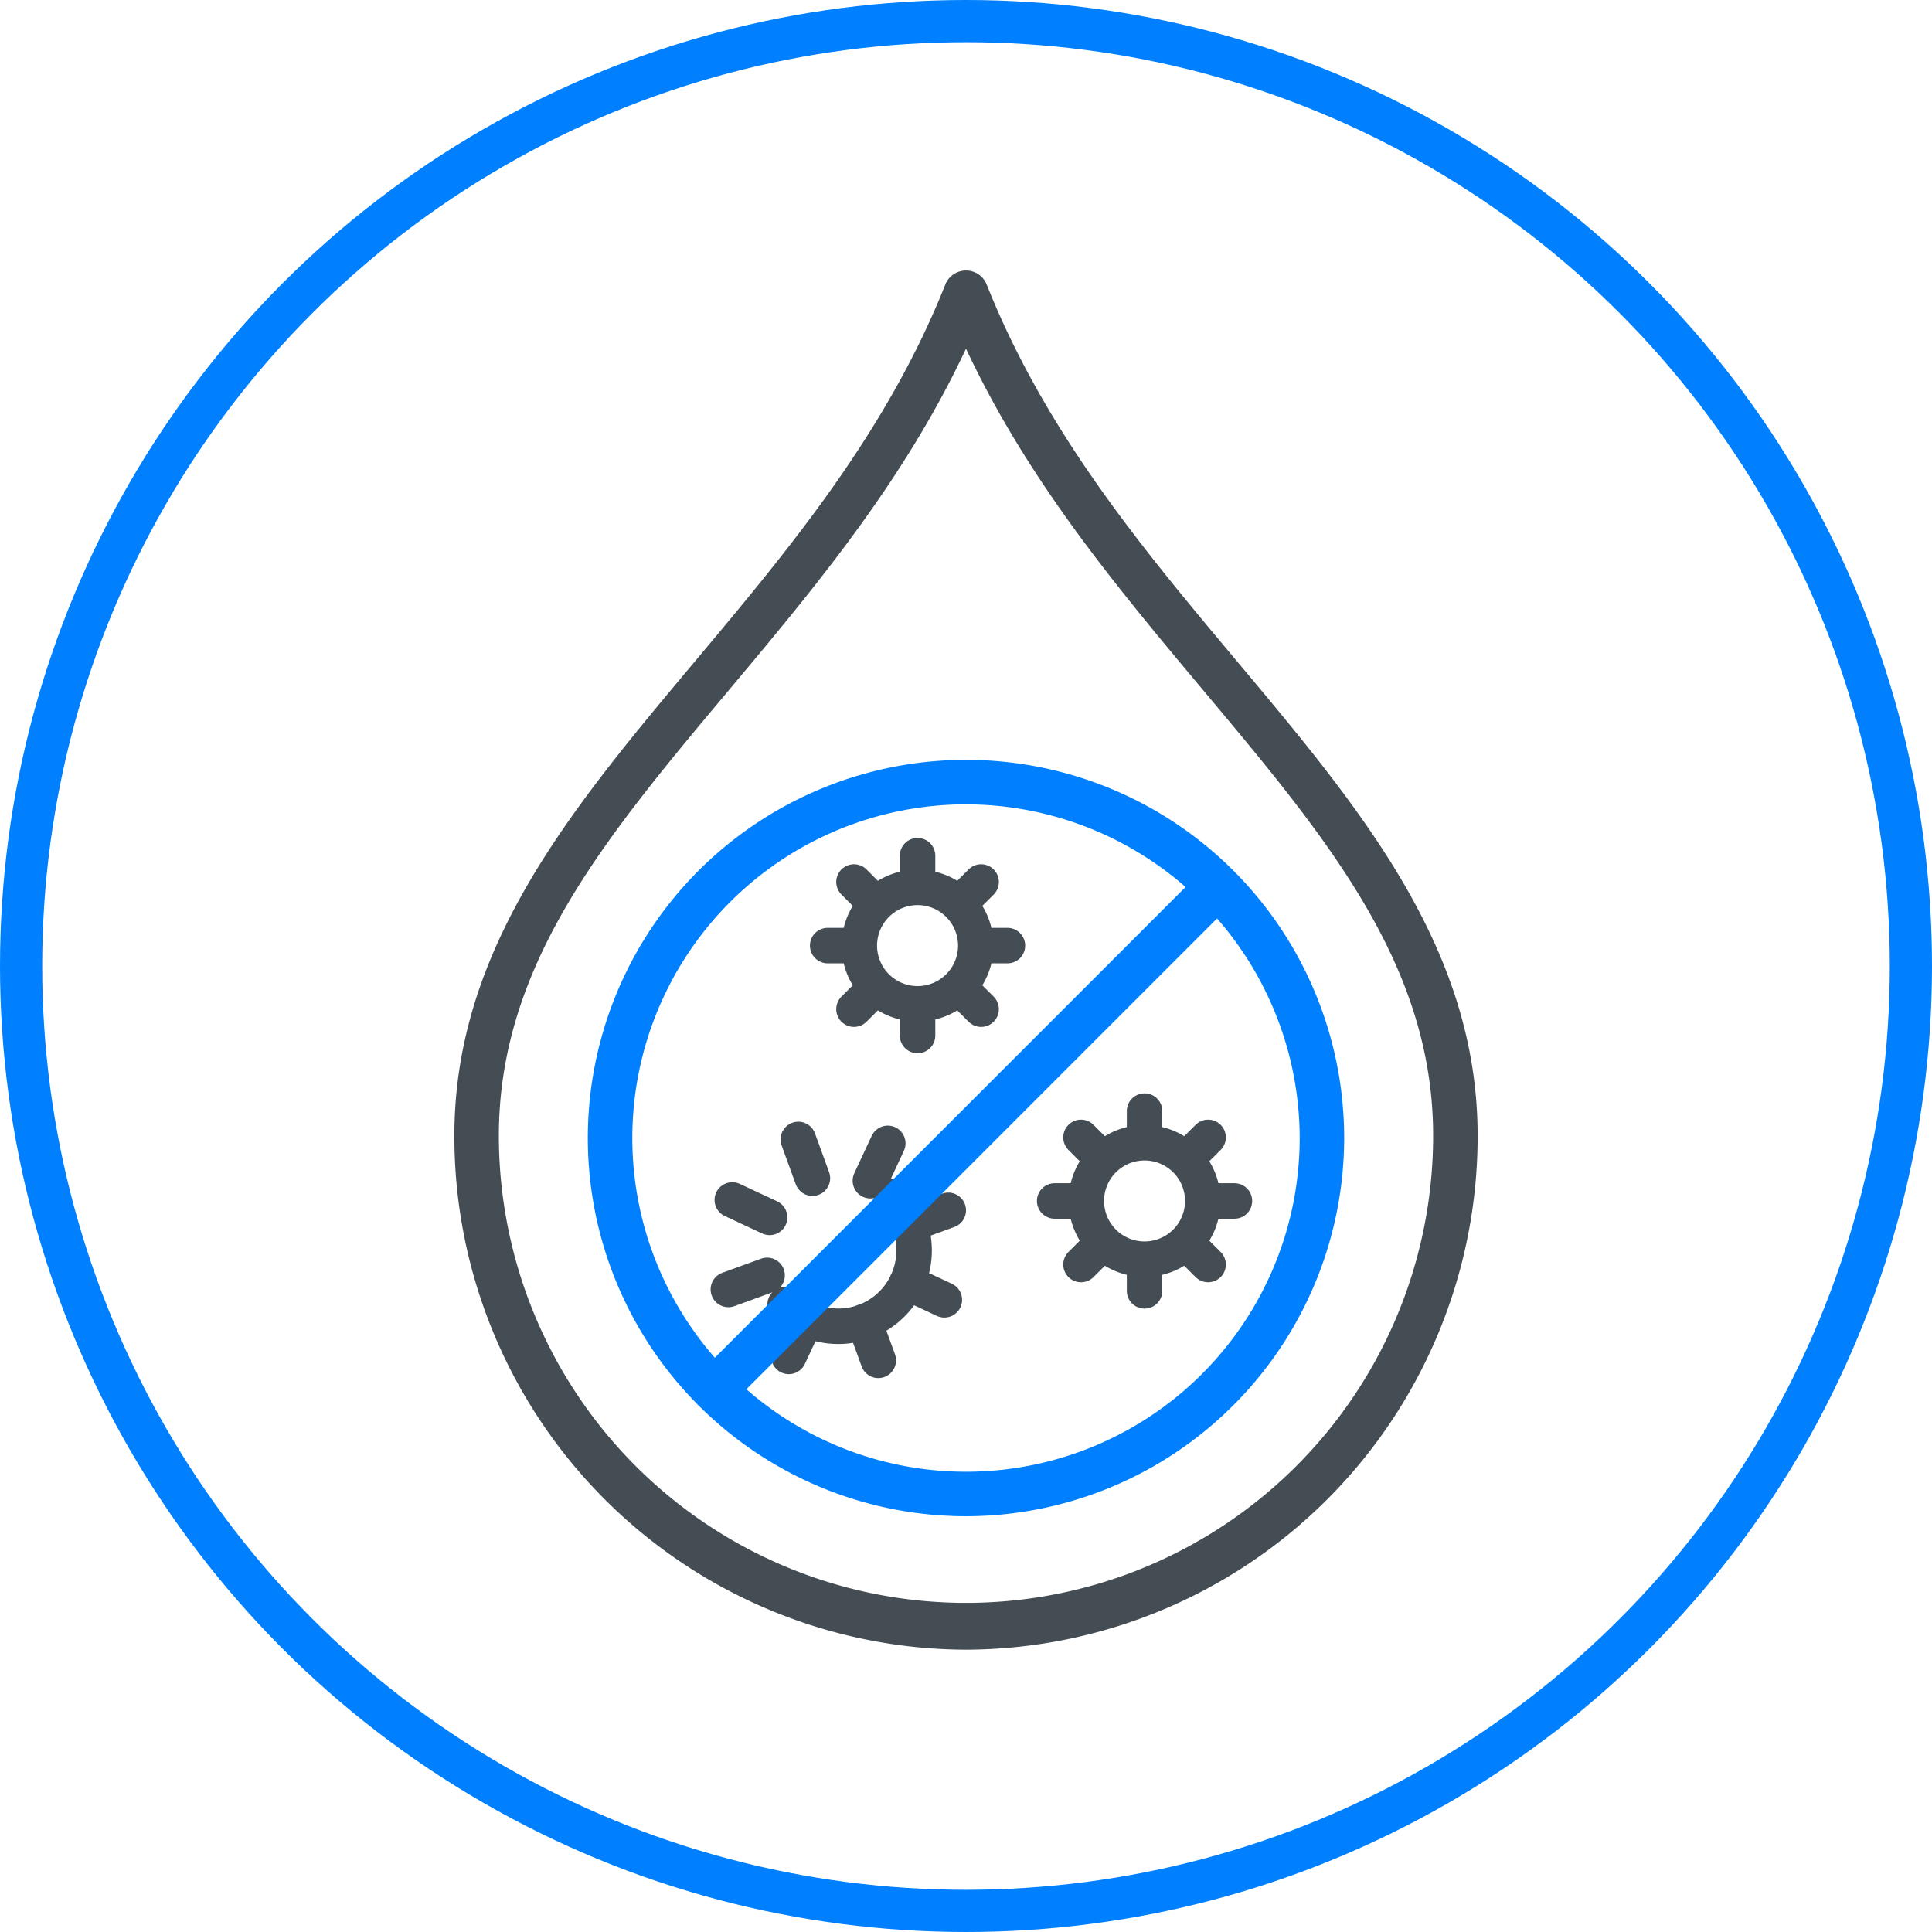
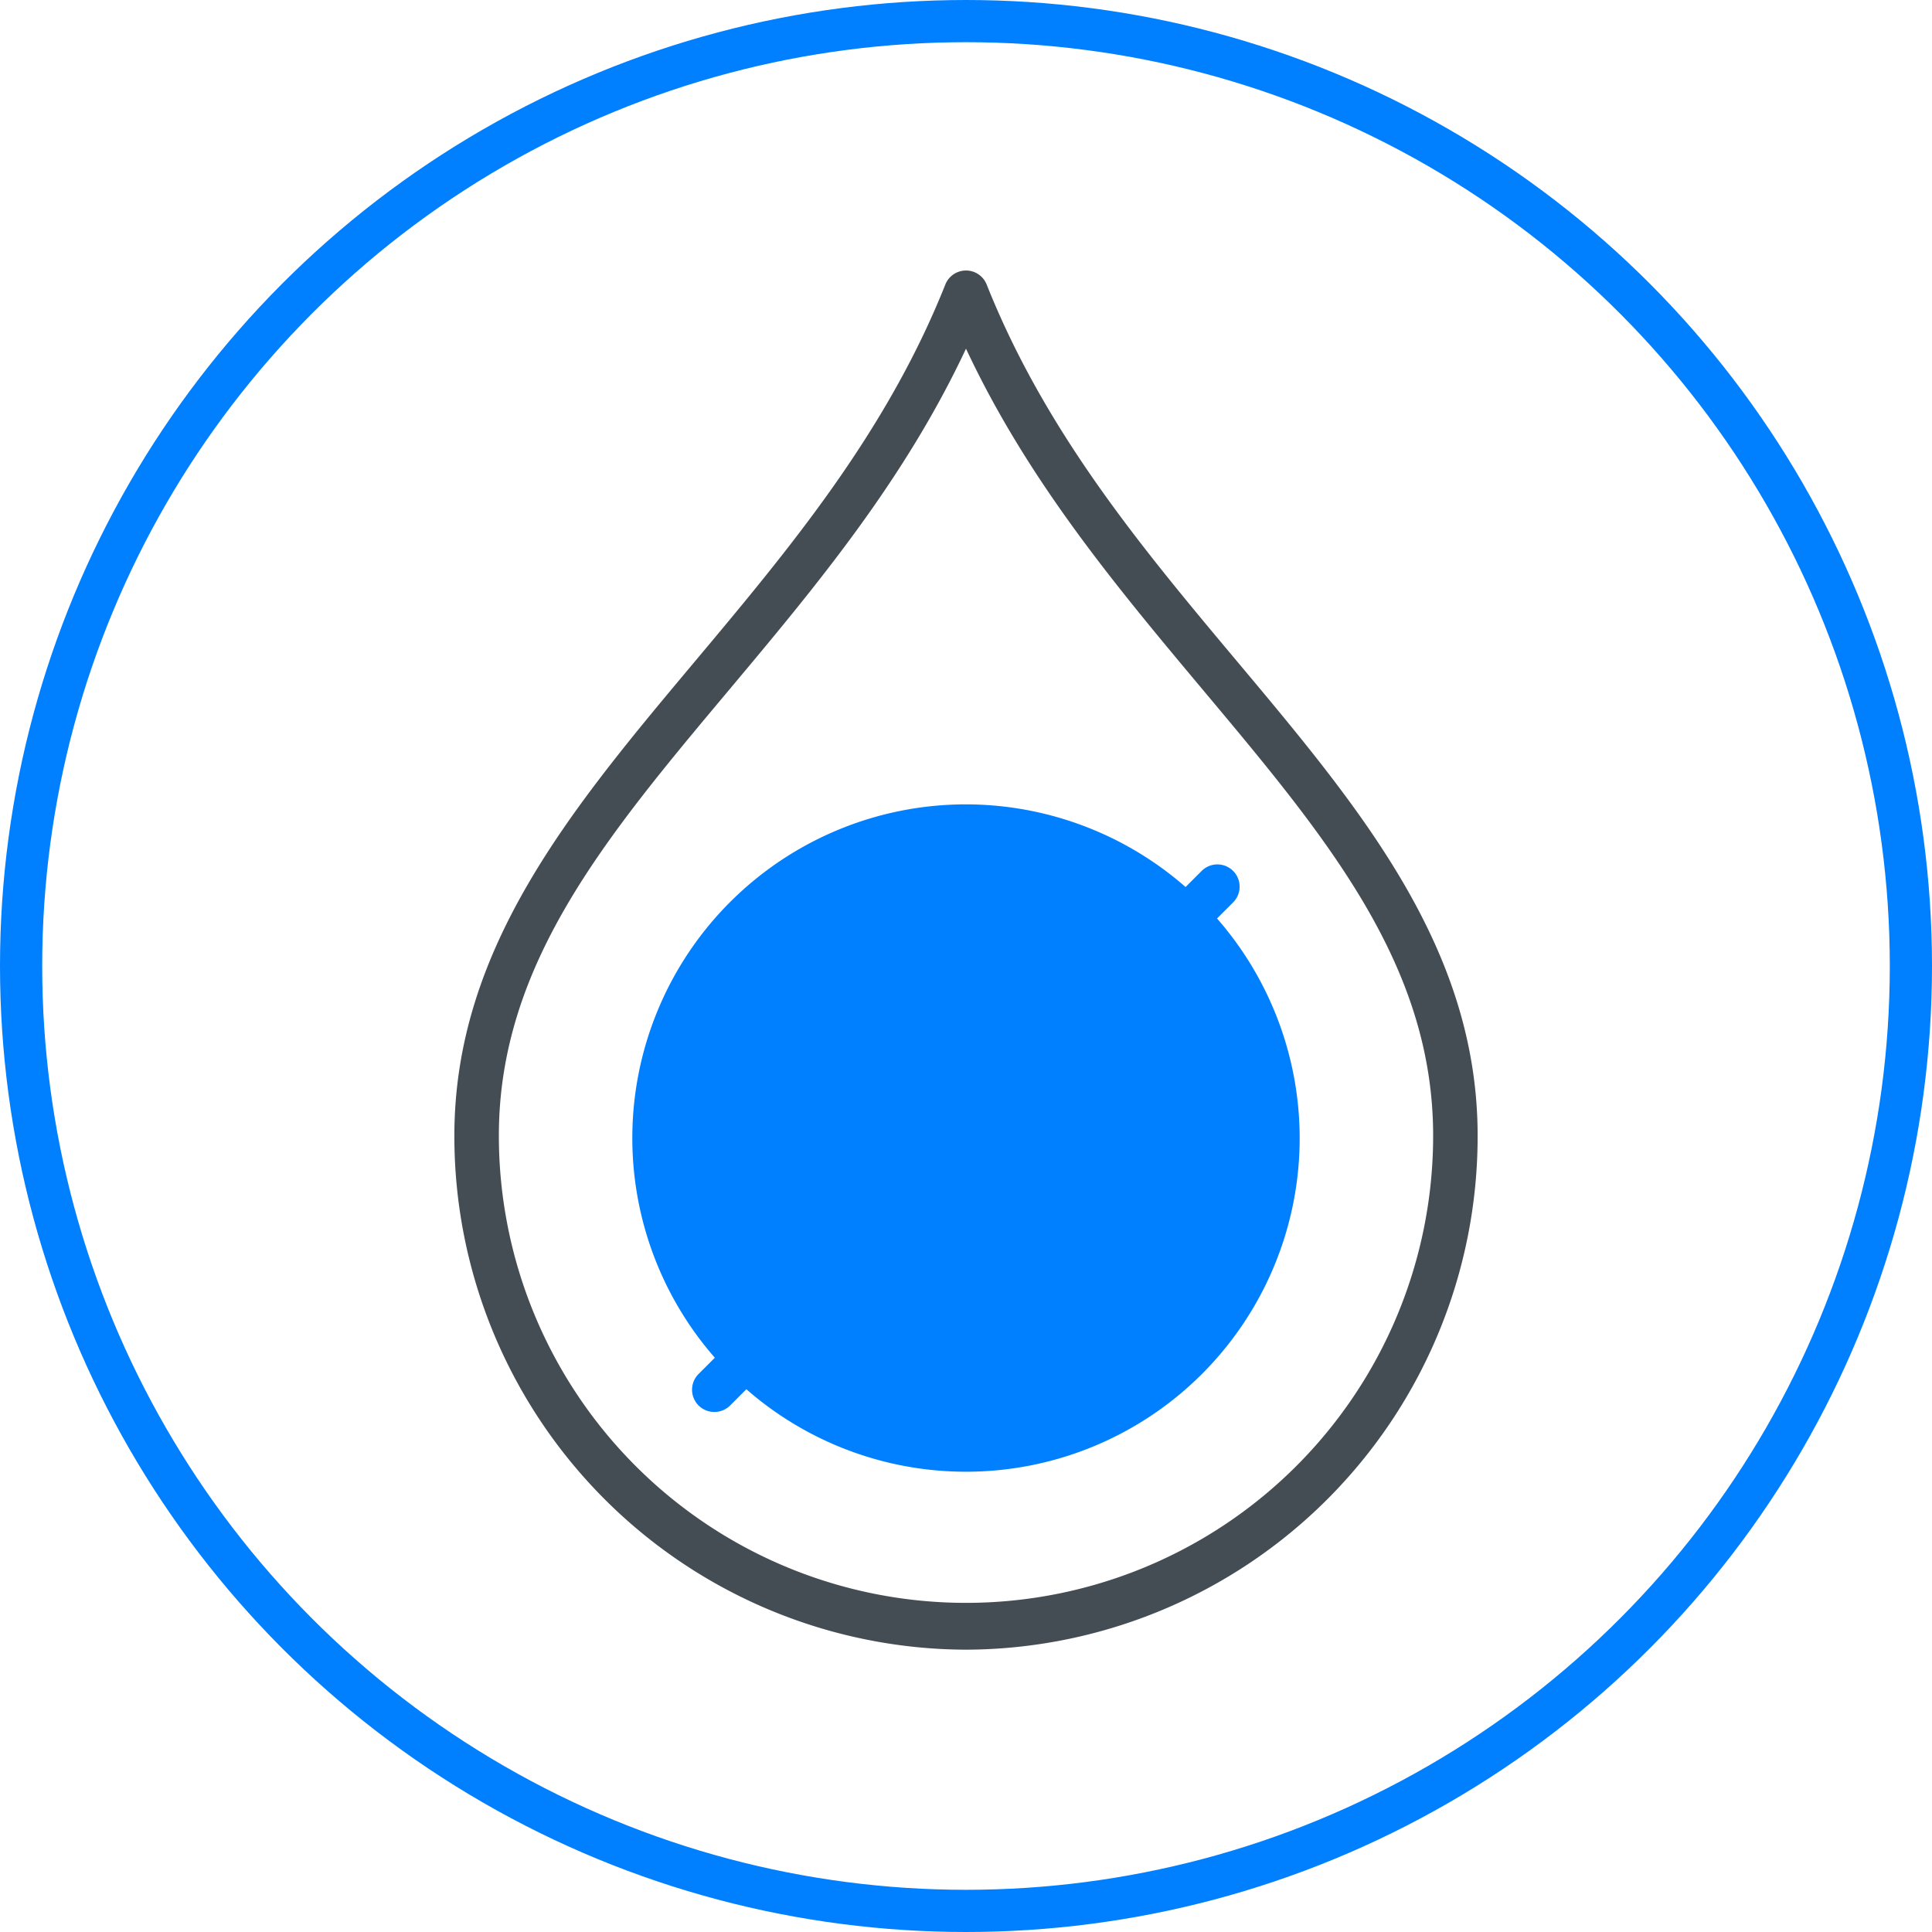
<svg xmlns="http://www.w3.org/2000/svg" width="80.764" height="80.764" viewBox="0 0 80.764 80.764">
  <g id="그룹_5" data-name="그룹 5" transform="translate(-4062.677 422.276)">
    <circle id="타원_19" data-name="타원 19" cx="39.5" cy="39.5" r="39.5" transform="translate(4063.559 -421.394)" fill="none" stroke="#0080ff" stroke-linecap="round" stroke-linejoin="round" stroke-width="1.764" />
    <path id="패스_86" data-name="패스 86" d="M164.755,561.792l.936-.937m-.223,2.658h1.323m-2.036,1.721.936.936m-2.657-.223v1.324m-1.721-2.037-.936.936m.223-2.657h-1.323m2.036-1.721-.936-.937m2.657.224v-1.323m2.434,3.757a2.434,2.434,0,1,1-2.434-2.434A2.434,2.434,0,0,1,165.468,563.513Z" transform="translate(3938 -946.26)" fill="none" stroke="#454d54" stroke-linecap="round" stroke-miterlimit="10" stroke-width="1.483" />
-     <path id="패스_87" data-name="패스 87" d="M174.244,572.467l.936-.936m-.223,2.657h1.323m-2.036,1.721.936.936m-2.657-.223v1.324m-1.721-2.037-.936.936m.223-2.657h-1.323m2.036-1.721-.936-.936m2.657.223v-1.323m2.434,3.757a2.434,2.434,0,1,1-2.434-2.434A2.434,2.434,0,0,1,174.957,574.188Z" transform="translate(3938 -946.26)" fill="none" stroke="#454d54" stroke-linecap="round" stroke-miterlimit="10" stroke-width="1.483" />
    <path id="패스_88" data-name="패스 88" d="M165.059,538.56c-2.6,5.543-6.31,9.976-9.915,14.277-5.158,6.155-9.613,11.47-9.613,18.624a19.528,19.528,0,1,0,39.056,0c0-7.154-4.455-12.469-9.613-18.624-3.6-4.3-7.32-8.734-9.915-14.277m0,54.386a21.46,21.46,0,0,1-21.388-21.485c0-7.83,4.88-13.654,10.048-19.819,3.933-4.693,8-9.545,10.476-15.764a.93.93,0,0,1,1.728,0c2.476,6.219,6.543,11.071,10.476,15.764,5.168,6.165,10.048,11.989,10.048,19.819a21.46,21.46,0,0,1-21.388,21.485" transform="translate(3938 -946.26)" fill="#454d54" />
    <path id="패스_89" data-name="패스 89" d="M161.062,573.342l.728-1.562m-5.045,5.518-1.62.59m1.725-3.013-1.561-.729m3.35-.91-.59-1.62" transform="translate(3938 -946.26)" fill="none" stroke="#454d54" stroke-linecap="round" stroke-miterlimit="10" stroke-width="1.483" />
    <path id="패스_91" data-name="패스 91" d="M158.381,579.125l-.729,1.561m5.046-5.517,1.62-.59m-1.725,3.013,1.561.729m-3.35.909.589,1.621" transform="translate(3938 -946.26)" fill="none" stroke="#454d54" stroke-linecap="round" stroke-miterlimit="10" stroke-width="1.483" />
    <path id="패스_92" data-name="패스 92" d="M161.939,573.989a3.134,3.134,0,0,1,.759,1.18,3.17,3.17,0,0,1-5.2,3.348" transform="translate(3938 -946.26)" fill="none" stroke="#454d54" stroke-linecap="round" stroke-miterlimit="10" stroke-width="1.483" />
-     <path id="패스_93" data-name="패스 93" d="M165.059,557.609a13.949,13.949,0,1,0,13.949,13.95,13.966,13.966,0,0,0-13.949-13.95m0,29.758a15.809,15.809,0,1,1,15.809-15.808,15.827,15.827,0,0,1-15.809,15.808" transform="translate(3938 -946.26)" fill="#0080ff" />
+     <path id="패스_93" data-name="패스 93" d="M165.059,557.609a13.949,13.949,0,1,0,13.949,13.95,13.966,13.966,0,0,0-13.949-13.95m0,29.758" transform="translate(3938 -946.26)" fill="#0080ff" />
    <path id="패스_94" data-name="패스 94" d="M154.539,583.009a.93.93,0,0,1-.659-1.588l21.042-21.041a.93.93,0,0,1,1.315,1.315L155.2,582.737a.93.93,0,0,1-.657.272" transform="translate(3938 -946.26)" fill="#0080ff" />
  </g>
</svg>